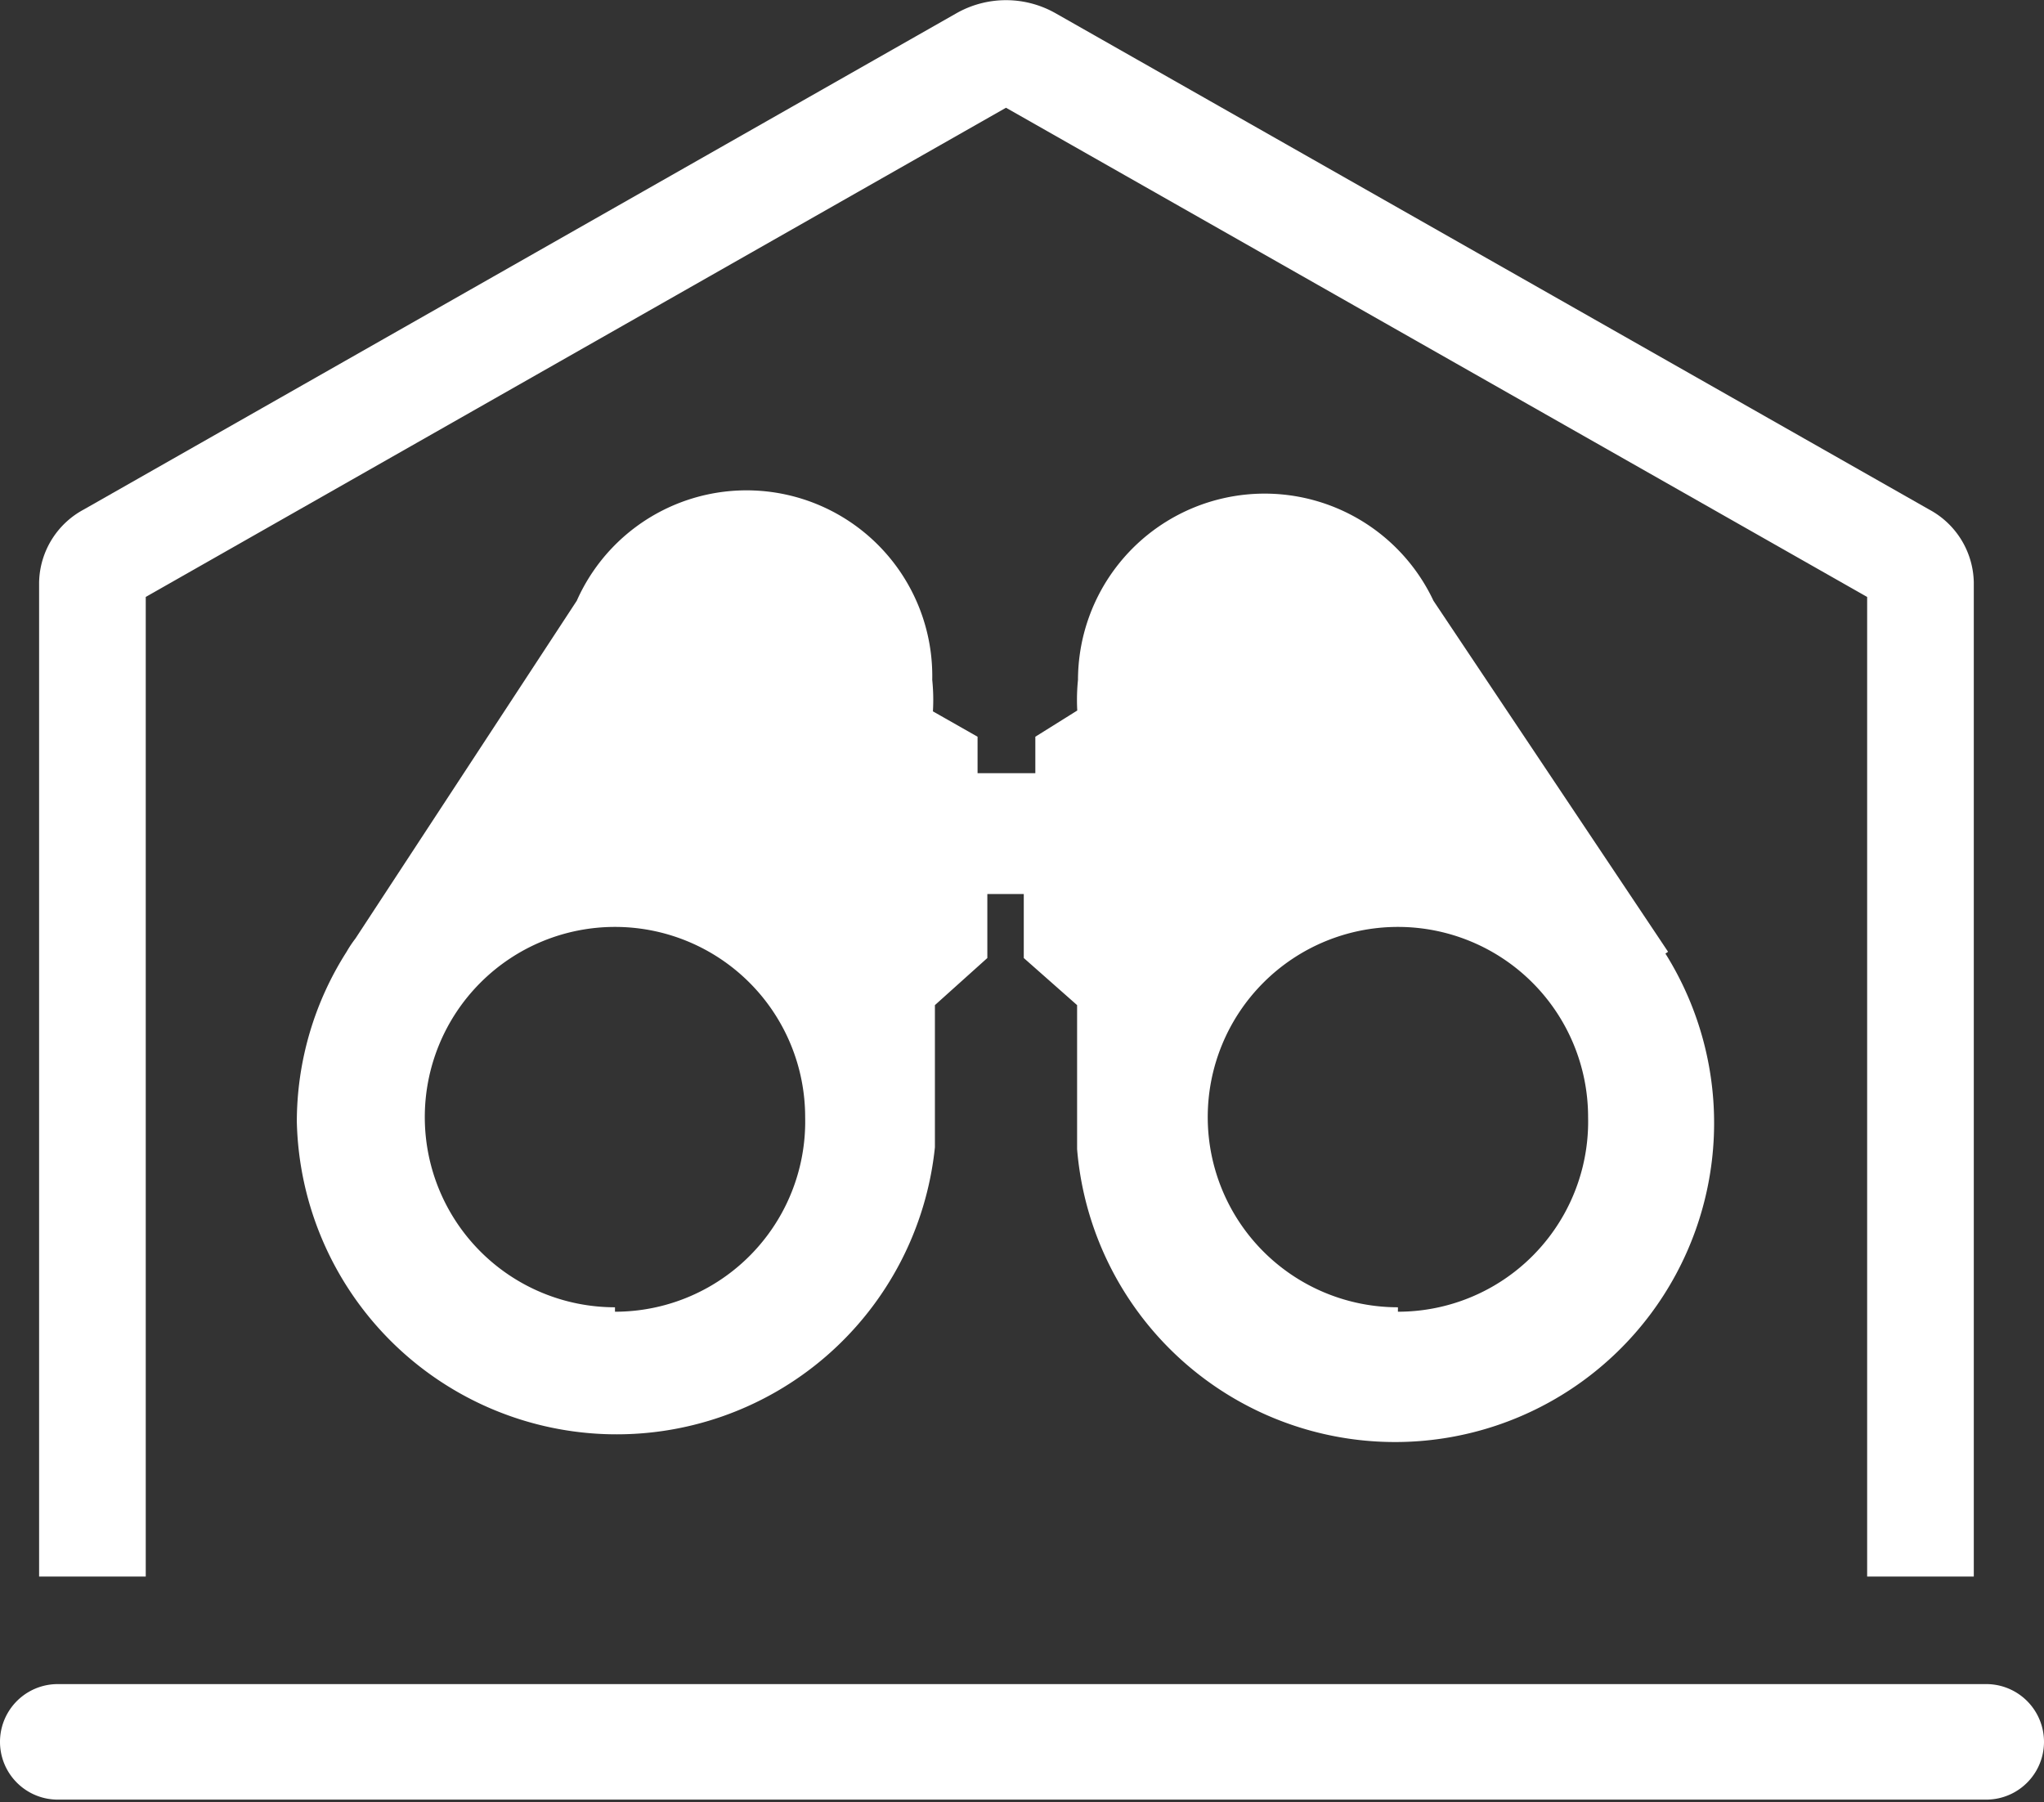
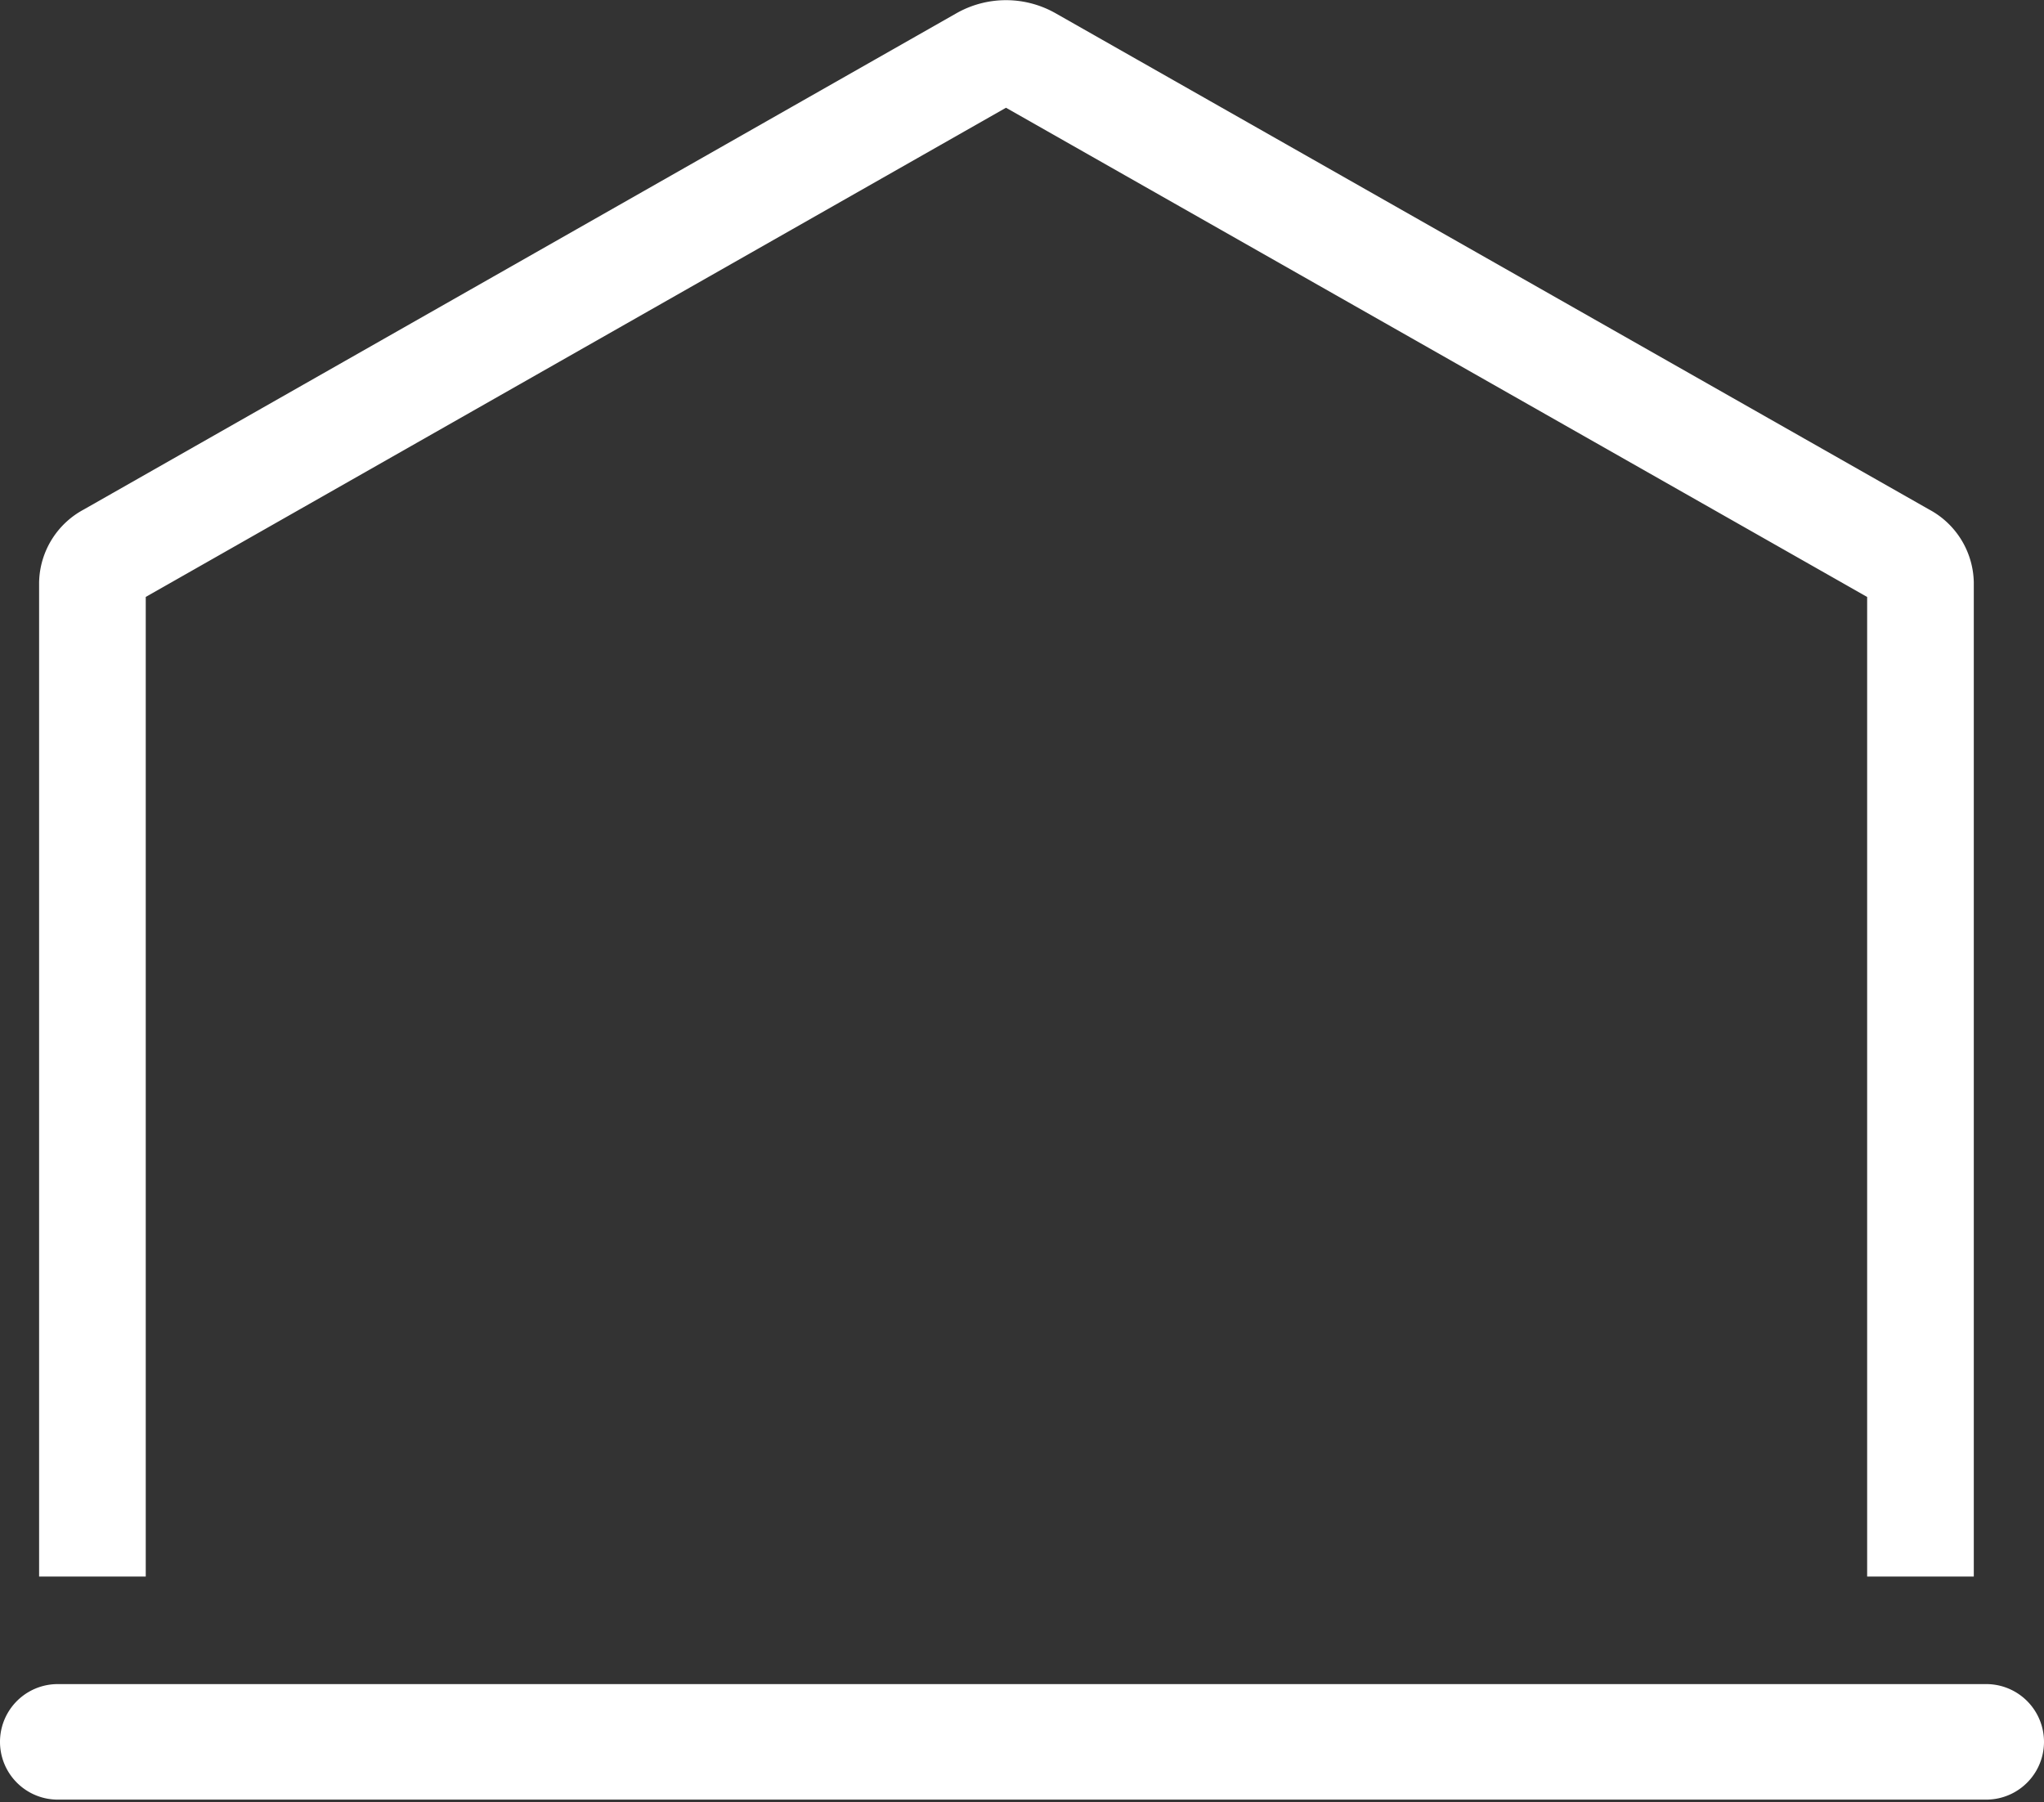
<svg xmlns="http://www.w3.org/2000/svg" viewBox="0 0 23 20.28">
  <rect x="0" y="0" width="23" height="20.28" fill="#333333" stroke="none" />
  <defs>
    <style>.cls-1,.cls-3{fill:#fff;}.cls-2{fill:none;stroke-width:1.2px;}.cls-2,.cls-3{stroke:#fff;stroke-miterlimit:10;}.cls-3{stroke-width:0.5px;}</style>
  </defs>
  <g id="Layer_2" data-name="Layer 2">
    <g id="Layer_1-2" data-name="Layer 1">
-       <path class="cls-1" d="M18.77,10.71h0l-.1-.15-2.54-3.8h0a2.1,2.1,0,0,0-4,.89,2.22,2.22,0,0,0,0,.45h0v.26l0-.37-.48.3V8.7H11V8.29L10.49,8l0,.37V8.1h0a2.22,2.22,0,0,0,0-.45,2.09,2.09,0,0,0-4-.89h0L4,10.56a1.3,1.3,0,0,0-.1.15h0a3.56,3.56,0,0,0-.56,1.91,3.6,3.6,0,0,0,7.18.29v-1.6l.59-.53,0-.72h.41l0,.72.6.53v1.13c0,.06,0,.12,0,.18s0,.06,0,.09v.22l0,0a3.59,3.59,0,1,0,6.62-2.2Zm-11.85,4a2.14,2.14,0,1,1,2.14-2.14A2.14,2.14,0,0,1,6.92,14.76Zm8.81,0a2.14,2.14,0,1,1,2.14-2.14A2.14,2.14,0,0,1,15.73,14.76Z" />
      <path class="cls-2" d="M21.61,17.74V6.56a.35.35,0,0,0-.19-.3L11.58.67a.53.53,0,0,0-.52,0L1.23,6.26a.35.35,0,0,0-.19.3V17.74" />
      <path class="cls-3" d="M22.35,20H.65a.4.4,0,0,1,0-.8h21.7a.4.4,0,0,1,0,.8Z" />
    </g>
  </g>
</svg>